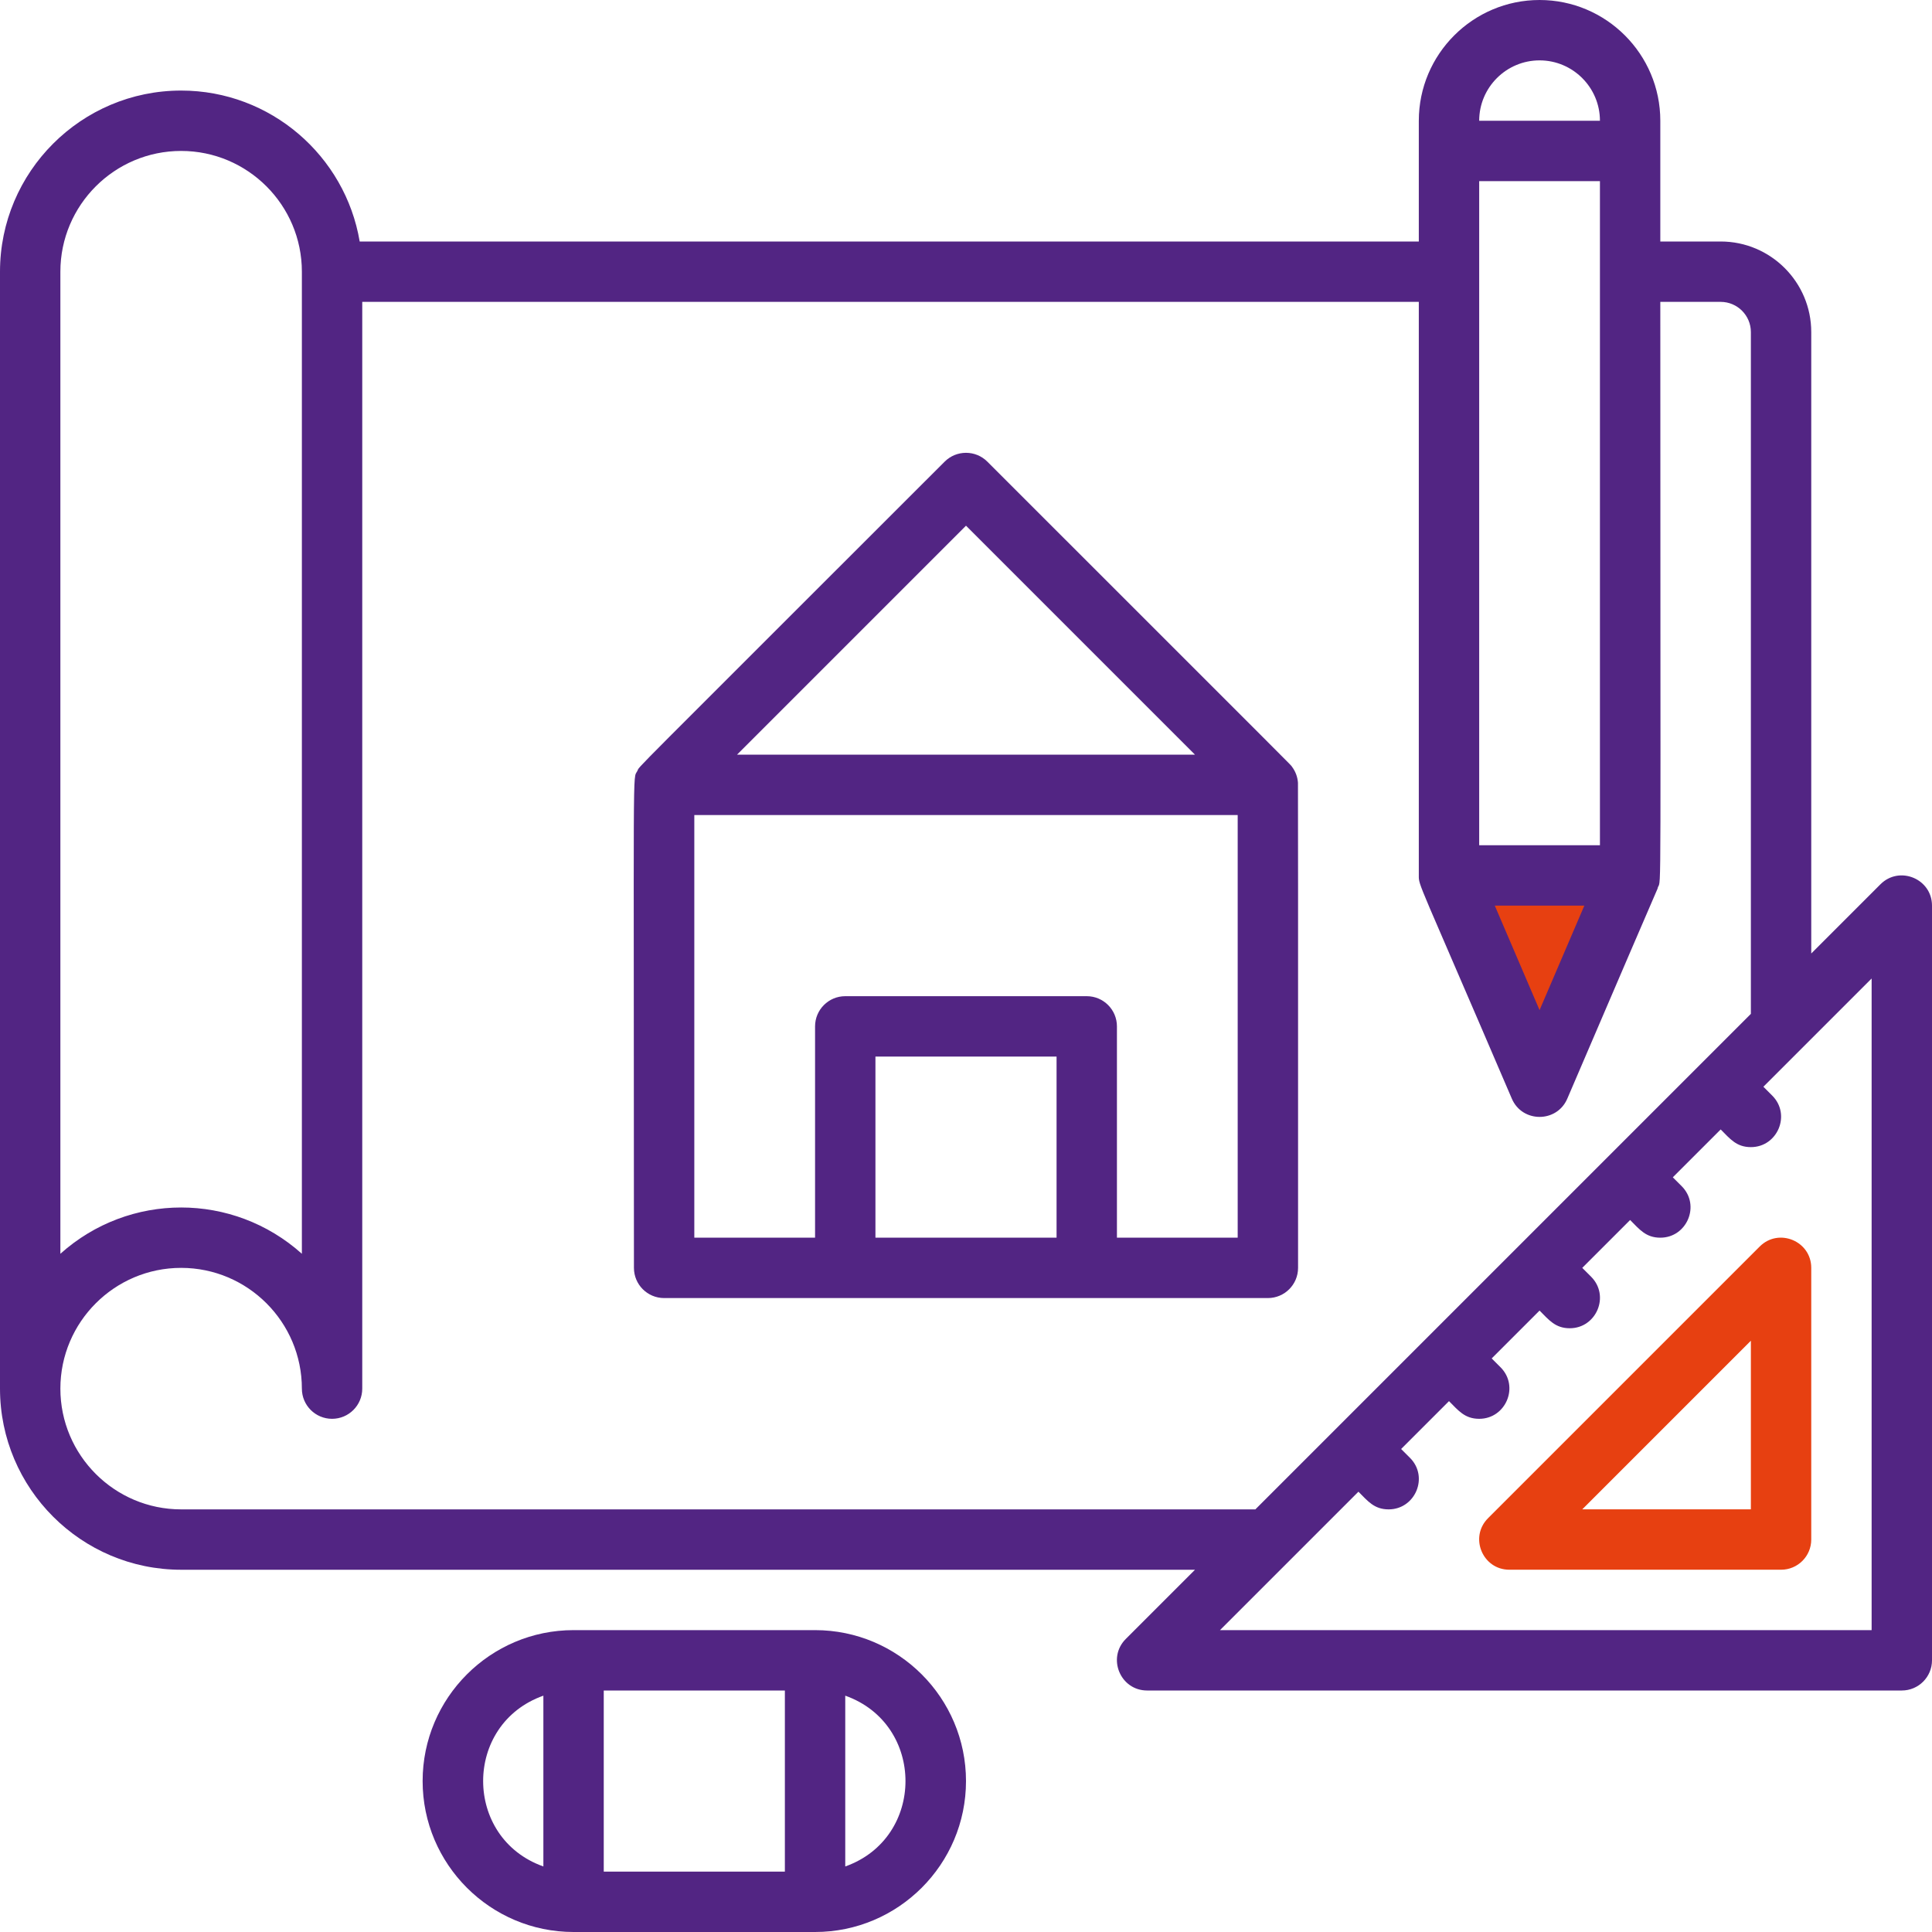
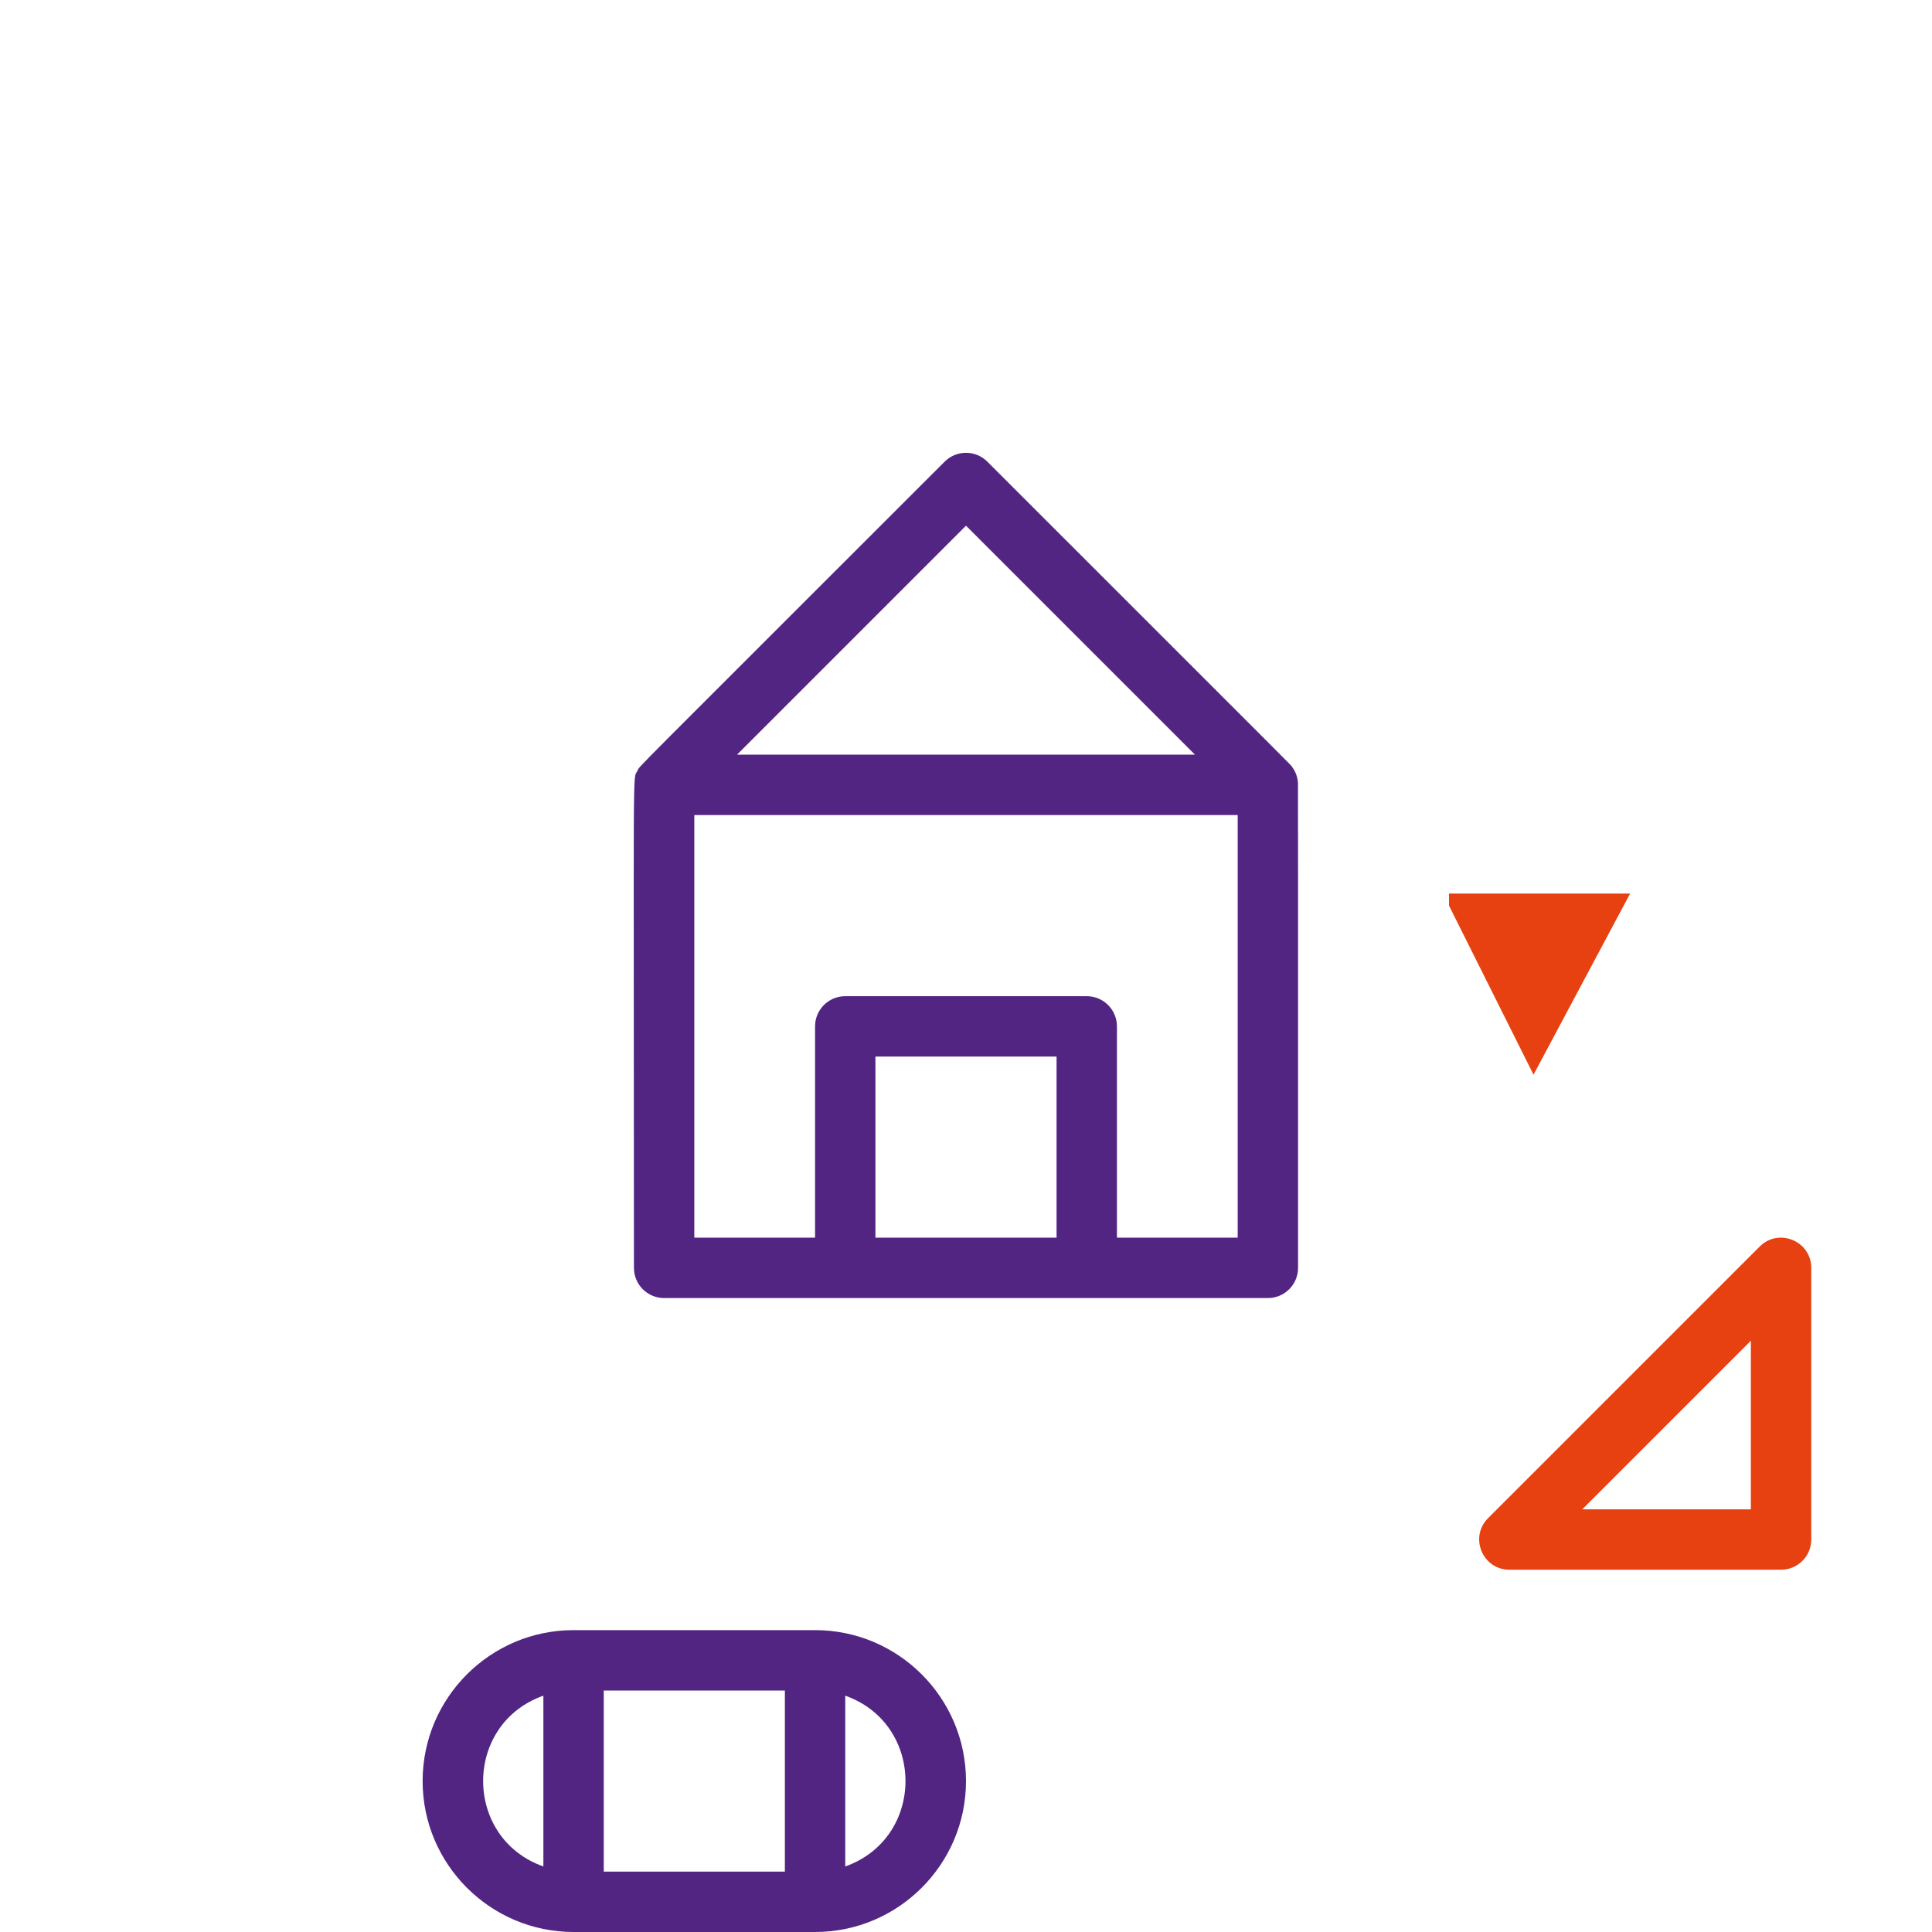
<svg xmlns="http://www.w3.org/2000/svg" width="80" height="80" viewBox="0 0 80 80" fill="none">
  <g clip-path="url(#clip0_785_1264)">
    <path d="M63.5 44.5L60 37.5V37.283V37H67.5L63.5 44.5Z" fill="#E74011" />
-     <path d="M77.866 36.616L75 39.482V13.75C75 11.682 73.318 10 71.25 10H68.75C68.75 8.481 68.75 6.487 68.75 5C68.75 2.243 66.507 0 63.75 0C60.993 0 58.75 2.243 58.75 5V10H14.894C14.297 6.458 11.21 3.75 7.5 3.75C3.364 3.75 0 7.115 0 11.25V57.5C0 61.636 3.364 65 7.5 65H49.482L46.616 67.866C45.831 68.651 46.388 70 47.5 70H78.75C79.44 70 80 69.44 80 68.75V37.5C80 36.389 78.653 35.83 77.866 36.616ZM66.25 35H61.25V7.5H66.25V35ZM65.604 37.5L63.75 41.827L61.896 37.5H65.604ZM63.75 2.5C65.128 2.5 66.25 3.622 66.25 5H61.25C61.25 3.622 62.372 2.5 63.75 2.5ZM7.5 6.25C10.257 6.25 12.5 8.493 12.5 11.25V51.916C9.648 49.36 5.349 49.362 2.5 51.916V11.25C2.5 8.493 4.743 6.25 7.5 6.25ZM7.5 62.5C4.743 62.5 2.5 60.257 2.5 57.5C2.5 54.743 4.743 52.5 7.5 52.5C10.257 52.5 12.5 54.743 12.5 57.5C12.5 58.19 13.06 58.75 13.75 58.75C14.44 58.75 15 58.19 15 57.5V12.5H58.75V36.249C58.749 36.695 58.672 36.325 62.601 45.492C63.033 46.5 64.467 46.501 64.899 45.492C69.574 34.583 68.508 37.13 68.649 36.742C68.798 36.395 68.75 37.907 68.75 12.5H71.25C71.939 12.5 72.5 13.061 72.5 13.75V41.982L51.982 62.5H7.5ZM77.5 67.5H50.518L56.25 61.768C56.637 62.155 56.901 62.5 57.5 62.5C58.603 62.5 59.174 61.156 58.384 60.366L58.018 60L60 58.018C60.387 58.405 60.651 58.75 61.25 58.75C62.353 58.75 62.924 57.406 62.134 56.616L61.768 56.25L63.75 54.268C64.137 54.655 64.401 55 65 55C66.103 55 66.674 53.656 65.884 52.866L65.518 52.5L67.5 50.518C67.887 50.905 68.151 51.25 68.75 51.25C69.853 51.25 70.424 49.906 69.634 49.116L69.268 48.75L71.25 46.768C71.637 47.155 71.901 47.5 72.5 47.5C73.603 47.5 74.174 46.156 73.384 45.366L73.018 45L77.5 40.518V67.5Z" fill="#522583" />
    <path d="M53.746 32.415C53.729 32.172 53.646 31.944 53.493 31.742C53.404 31.626 54.296 32.528 40.884 19.116C40.396 18.628 39.604 18.628 39.116 19.116C25.586 32.646 26.525 31.667 26.392 31.923C26.189 32.311 26.25 30.908 26.25 52.5C26.25 53.19 26.81 53.75 27.5 53.75H52.5C53.19 53.75 53.75 53.19 53.75 52.5C53.75 37.328 53.752 32.513 53.746 32.415ZM40 21.768L49.482 31.25H30.518L40 21.768ZM36.25 51.25V43.75H43.75V51.25H36.25ZM51.25 51.25H46.25V42.5C46.25 41.81 45.69 41.25 45 41.25H35C34.31 41.25 33.75 41.81 33.75 42.5V51.25H28.75V33.75H51.25V51.25Z" fill="#522583" />
    <path d="M72.866 51.616L61.616 62.866C60.831 63.651 61.388 64.999 62.5 64.999H73.75C74.44 64.999 75 64.44 75 63.749V52.499C75 51.39 73.653 50.829 72.866 51.616ZM72.5 62.499H65.518L72.5 55.517V62.499Z" fill="#E74011" />
    <path d="M33.75 67.5H23.75C20.304 67.5 17.5 70.304 17.5 73.75C17.5 77.196 20.304 80 23.75 80H33.75C37.196 80 40 77.196 40 73.75C40 70.304 37.196 67.5 33.75 67.5ZM22.5 70.214V77.286C19.176 76.107 19.173 71.394 22.5 70.214ZM25 70H32.5V77.5H25V70ZM35 77.286V70.214C38.324 71.393 38.327 76.106 35 77.286Z" fill="#522583" />
  </g>
  <defs>
    <clipPath id="clip0_785_1264">
      <rect width="80" height="80" fill="white" />
    </clipPath>
  </defs>
</svg>